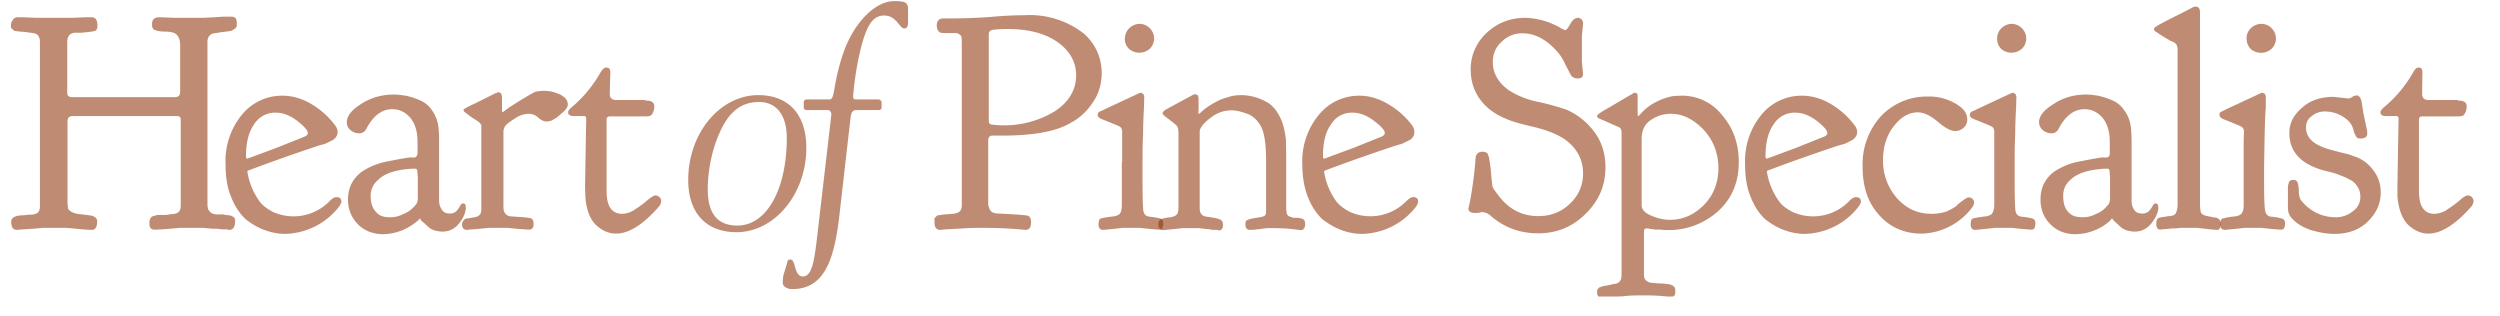
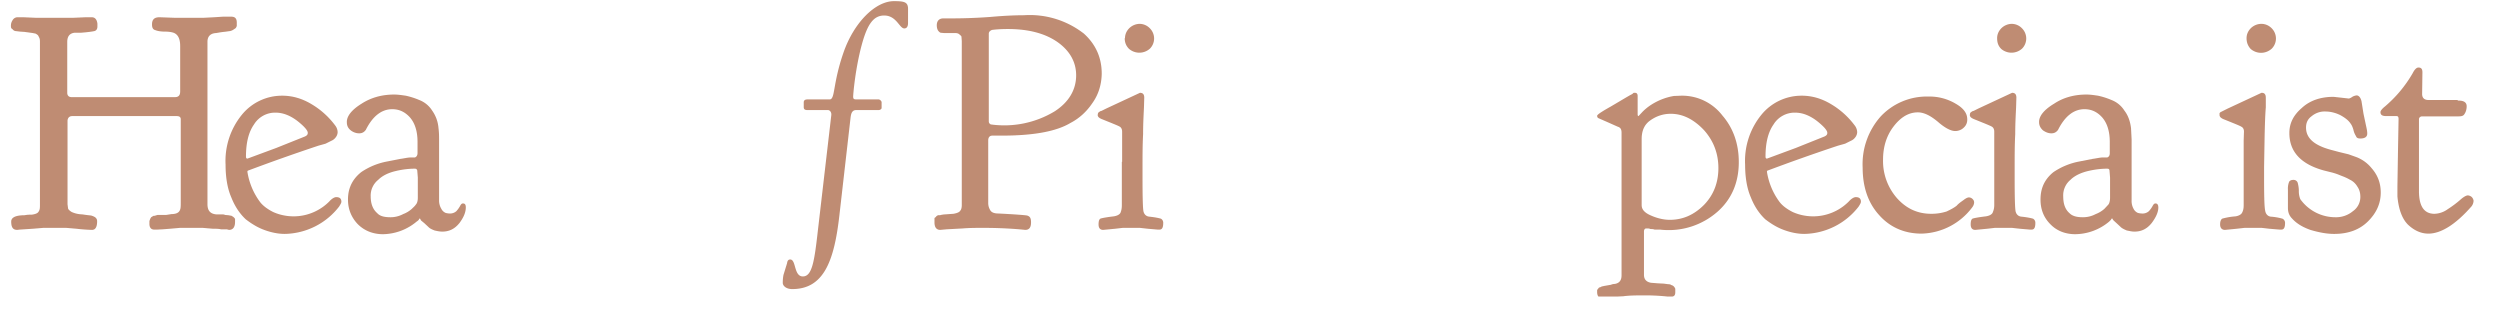
<svg xmlns="http://www.w3.org/2000/svg" xml:space="preserve" fill-rule="evenodd" stroke-linejoin="round" stroke-miterlimit="2" clip-rule="evenodd" viewBox="0 0 87 11">
-   <path id="heart-pine-specialist" fill="none" d="M0 0h86.4v10.32H0z" />
  <clipPath id="_clip1">
    <path d="M0 0h86.4v10.32H0z" />
  </clipPath>
  <g fill="#8a2f00" fill-opacity=".55" fill-rule="nonzero" clip-path="url(#_clip1)">
    <path d="M1.91 7.93h.4l.35.03A5.88 5.88 0 0 0 3.2 8c.12 0 .18-.1.18-.3 0-.06-.02-.1-.07-.14a.52.52 0 0 0-.14-.06L3 7.48l-.14-.02a.95.95 0 0 1-.36-.08c-.07-.04-.12-.09-.13-.12l-.02-.15v-2.9c0-.1.06-.17.16-.17h3.64c.1 0 .14.04.14.11v2.9c0 .14 0 .23-.05.3-.04.06-.13.1-.27.1l-.19.03h-.3l-.1.03c-.03 0-.05 0-.07.02l-.05.03-.03.05-.03.08v.1c0 .13.06.2.17.2h.09l.2-.01.26-.02.34-.03h.8l.35.03c.11 0 .2 0 .28.02h.2l.08.02c.14 0 .21-.1.21-.28v-.1a.2.2 0 0 0-.06-.07l-.06-.04-.11-.02-.12-.01c-.03-.02-.08-.02-.15-.02h-.16c-.2-.02-.3-.13-.3-.35V1.45c0-.18.1-.29.3-.3l.18-.03.17-.02.14-.02a.32.32 0 0 0 .1-.04L8.2.98A.21.21 0 0 0 8.24.9V.79c0-.15-.06-.21-.2-.21h-.28l-.3.02-.39.02H6.1L5.55.6c-.18 0-.26.08-.26.25 0 .11.03.18.12.2.07.03.19.05.33.05s.24.02.3.04c.16.06.23.22.23.46v1.58c0 .13-.05.2-.18.2h-3.6c-.1 0-.15-.06-.15-.15V1.46c0-.2.09-.3.25-.32h.22c.25-.02.4-.04.48-.06.07-.02.1-.08.1-.16v-.1C3.37.67 3.3.6 3.19.6h-.2l-.46.02H1.27L.8.6H.62a.2.2 0 0 0-.18.1.34.34 0 0 0-.06.19c0 .05 0 .1.05.12.03.04.06.06.1.07l.17.02.15.01.15.02.14.02.1.02c.03.02.07.04.09.07l.04.08c.02.05.02.09.02.15v5.65c0 .11 0 .18-.05.25-.03.05-.1.08-.23.1-.07 0-.16 0-.25.02-.32 0-.47.08-.47.22 0 .2.06.29.21.29l.09-.01.46-.03.36-.03h.4Z" />
    <path d="M7.85 5.73c0 .43.06.82.2 1.14.13.33.3.57.5.76.22.17.44.3.67.38.22.08.46.13.69.13a2.44 2.44 0 0 0 1.89-.95c.05-.08.08-.13.08-.17 0-.11-.06-.16-.18-.16-.06 0-.15.05-.24.15a1.75 1.75 0 0 1-1.95.37c-.2-.1-.36-.22-.46-.35a2.37 2.37 0 0 1-.44-1.05c0-.02 0-.04.04-.05a68.76 68.76 0 0 1 2.43-.86l.25-.07.2-.1a.36.36 0 0 0 .16-.13.3.3 0 0 0 .06-.17.4.4 0 0 0-.09-.24 2.8 2.8 0 0 0-.81-.73c-.33-.2-.67-.3-1.03-.3a1.8 1.8 0 0 0-1.4.66 2.54 2.54 0 0 0-.57 1.74Zm2.86-1.1c0 .05-.03.09-.1.12l-1 .4-1 .37c-.03 0-.05-.02-.05-.07 0-.48.09-.85.28-1.12a.86.86 0 0 1 .75-.41c.26 0 .51.1.76.29.24.19.36.33.36.41Zm1.36-.38c0 .12.04.21.14.29.08.06.18.1.29.1.1 0 .17-.04.23-.12.24-.48.55-.72.92-.72.25 0 .45.1.62.29.17.2.26.48.26.85v.39c0 .08-.04.13-.09.15h-.15c-.1 0-.21.03-.36.05l-.46.09a2.38 2.38 0 0 0-.9.37c-.3.24-.46.55-.46.95v.01c0 .33.12.62.34.85.23.23.53.35.88.35a1.86 1.86 0 0 0 1.17-.44c.05-.03.07-.06.08-.07 0-.03.01-.03.03-.03h.01l.01.02.02.04.12.1.15.14c.05.05.13.08.2.11.09.02.18.04.27.04.25 0 .44-.1.6-.3.15-.2.22-.38.22-.54 0-.1-.03-.14-.1-.14-.04 0-.07.03-.1.09a.95.95 0 0 1-.13.18.33.33 0 0 1-.23.08.63.63 0 0 1-.14-.02.3.3 0 0 1-.15-.14.56.56 0 0 1-.08-.3V4.85c0-.1 0-.23-.02-.39-.02-.24-.1-.44-.22-.61a.92.92 0 0 0-.45-.37 2.61 2.61 0 0 0-.47-.15c-.14-.02-.28-.04-.4-.04-.42 0-.8.1-1.14.32-.34.21-.51.43-.51.63Zm1.52 3.31c-.22 0-.37-.04-.46-.14-.15-.13-.23-.32-.23-.59a.7.7 0 0 1 .26-.57c.15-.15.36-.25.62-.31.25-.06.48-.08.65-.08.05 0 .07.01.09.06l.02.25v.7c0 .1-.02.19-.07.24-.03.05-.08.09-.14.15a.97.97 0 0 1-.3.18.93.93 0 0 1-.44.11Z" />
-     <path d="M17.5 3.9c-.02 0-.03-.01-.03-.04v-.43c0-.15-.04-.22-.13-.22 0 0-.03 0-.06.03h-.03l-.7.35c-.29.13-.42.21-.42.23 0 .04.02.06.04.08l.24.18.19.12a.7.7 0 0 1 .1.08c.02.03.05.06.05.09v2.92c0 .14-.06.23-.19.26a3.58 3.58 0 0 1-.36.06.2.2 0 0 0-.07.07c-.04.03-.05.07-.05.14 0 .11.06.18.17.18l.08-.01.15-.01.23-.02.3-.03h.66l.3.03.39.03h.06c.1 0 .15-.07.15-.2 0-.1-.03-.15-.08-.19-.07-.02-.2-.04-.42-.05l-.28-.02c-.17-.01-.27-.12-.27-.32V4.6c0-.1.03-.16.05-.2.05-.07.16-.16.34-.27a.86.86 0 0 1 .5-.17.5.5 0 0 1 .33.14c.1.09.2.13.3.13l.15-.03.17-.1.1-.08.08-.07.11-.1.07-.09a.24.24 0 0 0 .04-.12c0-.15-.09-.26-.27-.35a1.3 1.3 0 0 0-.88-.09 12.9 12.9 0 0 0-.89.54l-.22.16Zm2.49.14h.34c.05 0 .07.03.07.1l-.02 1.1-.02 1.25.01.34c.03.46.16.8.37 1 .22.2.45.3.7.3.44 0 .94-.31 1.5-.95a.34.34 0 0 0 .07-.19c0-.04-.02-.1-.06-.13a.22.22 0 0 0-.13-.06c-.07 0-.16.06-.28.16a3.7 3.7 0 0 1-.43.32.82.82 0 0 1-.46.16c-.36 0-.54-.26-.54-.79v-2.5c0-.06.05-.1.11-.1h1.25c.1 0 .16-.01.2-.05.06-.07.1-.18.1-.3 0-.14-.1-.2-.29-.2 0 0-.02 0-.03-.02h-1.01c-.14 0-.22-.07-.22-.21l.02-.75c0-.12-.05-.17-.14-.17-.07 0-.14.06-.22.2a4.4 4.4 0 0 1-.96 1.16c-.1.08-.15.15-.15.19 0 .1.07.14.22.14Zm3.96 2.22c0 1.16.63 1.82 1.68 1.82 1.32 0 2.43-1.32 2.43-2.94 0-1.17-.63-1.83-1.67-1.83-1.33 0-2.44 1.32-2.44 2.95Zm2.47-2.71c.58 0 .96.43.96 1.25 0 1.79-.7 3.05-1.72 3.05-.69 0-1.03-.42-1.03-1.26 0-.6.13-1.31.37-1.87.33-.8.76-1.17 1.42-1.17Z" />
    <path d="m28.93 4-.47 4.04c-.12 1.06-.2 1.58-.52 1.58s-.23-.59-.44-.59c-.07 0-.1.05-.11.13l-.12.39c-.01.03-.03.15-.03.29 0 .11.12.22.33.22 1.1 0 1.46-.98 1.64-2.56l.39-3.41c.02-.16.06-.26.2-.26h.78c.05 0 .1-.04.1-.07v-.2c0-.05-.07-.1-.1-.1h-.76c-.1 0-.13-.01-.13-.1 0-.06.07-.97.31-1.84.19-.68.4-.98.77-.98.43 0 .53.45.7.45.08 0 .13-.06.13-.19V.31c0-.24-.13-.27-.49-.27-.65 0-1.4.75-1.76 1.8-.38 1.1-.28 1.62-.48 1.62h-.77c-.08 0-.13.03-.13.1v.17c0 .07.04.1.12.1h.72c.06 0 .12.06.12.15V4Zm8.52-1.38c0 .5-.25.93-.74 1.25a3.39 3.39 0 0 1-2.23.46c-.04-.02-.07-.05-.07-.11V1.17c0-.06.05-.11.12-.13.08-.01.26-.03.54-.03.72 0 1.3.15 1.74.46.42.3.64.69.64 1.15ZM33.1.64h-.27c-.15 0-.23.09-.23.24 0 .08.02.15.05.19.03.04.07.07.09.07l.11.01h.39c.07 0 .13.02.16.06.04.03.06.05.06.08l.01.14v5.71c0 .09-.02.16-.06.2-.03.05-.12.08-.23.1l-.15.01-.14.01a.85.85 0 0 0-.18.03h-.07l-.05.03-.03.04c-.03.01-.04.03-.04.04v.14c0 .17.07.26.2.26l.22-.02.56-.03c.24-.02.48-.02.71-.02a15.28 15.28 0 0 1 1.26.05l.21.02c.14 0 .2-.09.2-.26 0-.14-.03-.21-.14-.24-.04-.01-.38-.04-1-.07-.14 0-.23-.04-.27-.1a.48.48 0 0 1-.08-.27V4.89c0-.12.06-.17.14-.17h.32c1.1 0 1.9-.14 2.4-.44.31-.16.57-.4.77-.7.2-.28.31-.62.32-1v-.02c0-.54-.2-1.01-.62-1.39a3.06 3.06 0 0 0-2.08-.64c-.23 0-.63.01-1.18.06-.55.04-1 .05-1.36.05Zm5.94 4.99v1.51c0 .12-.02.2-.05.27-.03.05-.1.1-.24.12-.25.03-.41.06-.46.08-.04.03-.06.09-.06.2 0 .12.05.19.16.19l.42-.04.26-.03h.6l.27.03.35.03h.06c.09 0 .13-.07.13-.23a.16.16 0 0 0-.08-.15c-.07-.02-.2-.05-.4-.07-.12-.01-.19-.09-.21-.2-.02-.12-.03-.5-.03-1.17v-.35c0-.38 0-.77.02-1.15 0-.39.02-.7.03-.93l.01-.34c0-.12-.05-.17-.15-.17l-1.18.55-.16.08c-.03 0-.05.02-.07.03a.13.13 0 0 0-.05.05L38.2 4c0 .06.04.1.13.14.37.15.6.24.64.27.05.03.08.09.08.17v1.05Zm.1-4.3c0 .15.05.27.15.37a.55.55 0 0 0 .73-.01.5.5 0 0 0 0-.7.5.5 0 0 0-.36-.16.53.53 0 0 0-.36.15c-.1.1-.15.22-.15.35Z" />
-     <path d="m41.7 3.9.01-.05v-.41c0-.1-.04-.16-.12-.16-.04 0-.07.02-.11.04l-.5.27-.44.24c-.04.04-.08.07-.08.1v.01c0 .03.03.06.07.1.25.19.4.3.43.35.04.05.05.14.05.25V7.2c0 .1-.01.19-.04.24-.04.06-.11.1-.24.12-.2.02-.3.05-.35.08-.04.02-.07.08-.07.18 0 .12.06.19.18.19l.06-.01.33-.03.26-.03h.59l.26.03c.08 0 .15.02.2.03h.16l.07.02c.08 0 .14-.06.14-.2 0-.08-.02-.13-.07-.16-.03-.04-.2-.08-.5-.12-.17-.02-.24-.12-.24-.3v-2.7c.04-.13.16-.28.38-.44.21-.17.46-.26.73-.26.19 0 .38.06.6.14.2.1.36.27.46.5.1.25.14.63.14 1.16v1.65c0 .1 0 .16-.03.2a.28.28 0 0 1-.14.06l-.16.03c-.18.02-.29.06-.33.08-.04.02-.06.06-.06.14 0 .13.05.2.15.2h.04l.14-.01.18-.02.23-.03h.28a5.56 5.56 0 0 1 .75.05l.15.02c.1 0 .16-.08.16-.21 0-.12-.05-.19-.15-.2a.42.42 0 0 0-.14-.02h-.1a.33.33 0 0 1-.1-.03l-.07-.02-.04-.03-.04-.06-.01-.07-.01-.1V5.4l-.01-.55c-.04-.31-.1-.58-.22-.8-.1-.2-.24-.37-.4-.47a1.84 1.84 0 0 0-.9-.27h-.02c-.17 0-.34.02-.5.08-.16.04-.3.1-.4.16-.12.06-.21.12-.3.18a1.87 1.87 0 0 0-.26.22h-.01c-.03 0-.04 0-.04-.04Zm3.62 1.83c0 .43.07.82.2 1.14.13.33.3.57.5.76.22.17.45.3.67.38.22.08.46.13.7.13a2.44 2.44 0 0 0 1.89-.95c.05-.08.07-.13.07-.17 0-.11-.05-.16-.17-.16-.07 0-.15.05-.25.15a1.75 1.75 0 0 1-1.94.37c-.2-.1-.36-.22-.47-.35a2.37 2.37 0 0 1-.44-1.05c0-.02.01-.04.04-.05a68.76 68.76 0 0 1 2.44-.86L48.8 5l.2-.1a.36.36 0 0 0 .17-.13.3.3 0 0 0 .05-.17.4.4 0 0 0-.08-.24 2.8 2.8 0 0 0-.82-.73c-.33-.2-.67-.3-1.02-.3a1.8 1.8 0 0 0-1.4.66 2.54 2.54 0 0 0-.58 1.74Zm2.87-1.1c0 .05-.04.09-.1.12l-1 .4-1 .37c-.04 0-.05-.02-.05-.07 0-.48.08-.85.28-1.12a.84.84 0 0 1 .74-.41c.26 0 .52.1.76.29.25.19.37.33.37.41Zm2.99-2.21c0 .38.1.72.32 1.03.22.3.53.54.95.7.15.07.46.16.94.27.48.12.84.27 1.08.44.41.3.62.7.62 1.17 0 .42-.15.77-.46 1.06-.3.29-.66.43-1.1.43-.56 0-1.02-.24-1.37-.7l-.12-.16-.07-.1-.02-.05c-.02-.03-.02-.05-.02-.08l-.01-.09-.02-.18-.02-.25c-.04-.3-.06-.46-.1-.53-.01-.06-.08-.1-.2-.1-.13 0-.22.08-.23.23a13.82 13.82 0 0 1-.2 1.53l-.05.21c0 .1.07.16.2.16h.13l.14-.03a.5.5 0 0 1 .33.15c.44.38.99.59 1.63.59.65 0 1.2-.23 1.65-.68.46-.45.69-.98.69-1.62 0-.47-.13-.88-.38-1.22a2.4 2.4 0 0 0-.97-.78 8.47 8.47 0 0 0-.97-.27 3 3 0 0 1-1.06-.42c-.36-.27-.54-.59-.54-.97 0-.28.1-.52.3-.7a1 1 0 0 1 .73-.3c.43 0 .81.2 1.18.6.14.15.24.31.32.5l.19.36c.05.07.13.11.22.11h.02c.12 0 .18-.05.18-.16l-.04-.43v-.87l.04-.45c0-.05-.01-.1-.05-.14-.04-.04-.08-.06-.12-.06-.1 0-.2.07-.27.21-.09.15-.14.22-.18.22a.86.86 0 0 1-.2-.1 2.63 2.63 0 0 0-1.18-.33c-.54 0-1 .18-1.37.54a1.7 1.7 0 0 0-.54 1.26Z" />
    <path d="M58.11 7.65c-.24 0-.49-.07-.7-.17-.19-.09-.28-.2-.28-.34v-2.3c0-.3.1-.51.3-.65.21-.15.45-.23.71-.23.43 0 .81.2 1.16.57.33.37.5.81.5 1.32s-.17.94-.5 1.28c-.35.35-.74.52-1.19.52Zm.39-4.32-.25.01a2.1 2.1 0 0 0-.66.23c-.2.11-.33.22-.43.32l-.14.15c-.02 0-.03-.02-.03-.07v-.63c0-.07-.03-.11-.09-.11h-.04s-.02 0-.03.02l-.04.03c-.02 0-.5.29-.74.43-.32.18-.47.28-.47.32 0 .03.01.06.04.08l.32.14.36.16c.1.03.13.1.13.21v4.96c0 .17-.07.27-.23.3a.37.37 0 0 0-.14.03l-.23.04-.09.02-.06.03c-.03 0-.05.02-.05.03l-.03.03-.02.04v.06c0 .13.05.21.17.21l.2-.02c.13-.02.31-.03.54-.04.22-.03.46-.03.68-.03a7.22 7.22 0 0 1 .86.04h.15c.08 0 .12-.05.12-.15v-.12a.23.23 0 0 0-.06-.09.17.17 0 0 0-.08-.04c-.02-.02-.06-.03-.11-.03l-.15-.02-.2-.01-.25-.02c-.15-.03-.24-.11-.24-.28v-1.5c0-.07.03-.11.08-.11h.04c.02 0 .07 0 .1.02.04 0 .1 0 .15.02h.19a2.57 2.57 0 0 0 2.03-.65c.47-.43.71-1 .71-1.7 0-.63-.19-1.18-.57-1.62a1.77 1.77 0 0 0-1.44-.69Zm2.23 2.4c0 .43.06.82.2 1.14.13.33.3.57.5.76.22.17.44.3.67.38.22.08.46.13.69.13a2.44 2.44 0 0 0 1.89-.95c.05-.08.08-.13.08-.17 0-.11-.06-.16-.18-.16-.06 0-.15.05-.24.15a1.75 1.75 0 0 1-1.95.37c-.2-.1-.36-.22-.46-.35a2.37 2.37 0 0 1-.44-1.05c0-.02 0-.04.04-.05a68.76 68.76 0 0 1 2.43-.86l.25-.07.2-.1a.36.36 0 0 0 .16-.13.3.3 0 0 0 .06-.17.4.4 0 0 0-.09-.24 2.8 2.8 0 0 0-.81-.73c-.33-.2-.67-.3-1.03-.3a1.8 1.8 0 0 0-1.4.66 2.54 2.54 0 0 0-.57 1.74Zm2.86-1.1c0 .05-.03.09-.1.12l-1 .4-1 .37c-.03 0-.05-.02-.05-.07 0-.48.09-.85.28-1.12a.86.86 0 0 1 .75-.41c.26 0 .51.1.76.29.24.19.36.33.36.41Zm3.28 3.5a2.27 2.27 0 0 0 1.76-.91.31.31 0 0 0 .07-.17c0-.06-.02-.09-.06-.13a.18.18 0 0 0-.12-.05c-.05 0-.11.03-.2.1-.07.05-.16.11-.23.19-.09.07-.2.13-.35.2-.16.05-.33.08-.53.08-.48 0-.87-.18-1.2-.55a1.96 1.96 0 0 1-.48-1.33c0-.43.11-.82.36-1.15.25-.33.53-.5.85-.5.22 0 .45.12.7.33.24.21.45.32.6.32.11 0 .22-.04.3-.12a.36.36 0 0 0 .12-.29c0-.2-.12-.38-.4-.54a1.78 1.78 0 0 0-.95-.25 2.2 2.2 0 0 0-1.66.69 2.5 2.5 0 0 0-.63 1.78c0 .66.18 1.22.57 1.65.37.42.87.65 1.48.65Z" />
    <path d="M69.4 5.63v1.51c0 .12-.03.2-.06.27-.03.05-.1.1-.24.12-.25.03-.41.06-.46.08-.04.03-.06.09-.06.2 0 .12.05.19.16.19l.42-.04.26-.03h.6l.27.03.35.03h.06c.09 0 .13-.07.13-.23a.16.16 0 0 0-.08-.15c-.07-.02-.2-.05-.4-.07-.12-.01-.19-.09-.21-.2-.02-.12-.03-.5-.03-1.17v-.35c0-.38 0-.77.02-1.15 0-.39.02-.7.03-.93l.01-.34c0-.12-.05-.17-.15-.17l-1.18.55-.16.08c-.03 0-.05.02-.07.03a.13.13 0 0 0-.05.05l-.01.06c0 .06.04.1.13.14.37.15.6.24.64.27.05.03.08.09.08.17v1.05Zm.1-4.3c0 .15.04.27.14.37a.55.55 0 0 0 .73-.01.5.5 0 0 0 0-.7.5.5 0 0 0-.36-.16.53.53 0 0 0-.36.15c-.1.1-.15.22-.15.35Zm1.46 2.92c0 .12.05.21.14.29.09.06.18.1.29.1.1 0 .17-.04.23-.12.24-.48.55-.72.92-.72.25 0 .45.1.62.29.17.2.26.48.26.85v.39c0 .08-.03.13-.09.15h-.15c-.1 0-.21.03-.36.05l-.46.09a2.38 2.38 0 0 0-.9.37c-.3.24-.45.55-.45.95v.01c0 .33.11.62.34.85.22.23.52.35.87.35a1.86 1.86 0 0 0 1.18-.44l.07-.07c0-.03.01-.03.03-.03h.02v.02l.03.04.11.1.15.14c.06.05.13.08.2.11.1.02.18.04.27.04.25 0 .44-.1.6-.3.15-.2.23-.38.23-.54 0-.1-.04-.14-.1-.14-.04 0-.07.03-.1.09a.95.95 0 0 1-.13.18.33.33 0 0 1-.24.08.63.63 0 0 1-.14-.02.3.3 0 0 1-.15-.14.56.56 0 0 1-.07-.3V4.85l-.02-.39c-.03-.24-.1-.44-.23-.61a.92.92 0 0 0-.45-.37 2.61 2.61 0 0 0-.47-.15c-.14-.02-.27-.04-.4-.04-.42 0-.8.1-1.13.32-.35.21-.52.43-.52.63Zm1.52 3.31c-.21 0-.36-.04-.46-.14-.15-.13-.22-.32-.22-.59a.7.7 0 0 1 .25-.57c.15-.15.37-.25.62-.31.26-.06.48-.08.65-.08.06 0 .08.01.09.06l.02.25v.7c0 .1-.02.19-.06.24l-.14.15a.97.97 0 0 1-.3.18.93.93 0 0 1-.45.11Z" />
-     <path d="M77.28 7.79c0-.12-.06-.2-.18-.22-.03 0-.07 0-.13-.02l-.11-.02-.09-.02-.07-.02-.06-.04c-.02 0-.03-.03-.04-.04l-.02-.05-.01-.09-.01-.1V.43c0-.13-.05-.2-.15-.2a.22.22 0 0 0-.13.04c-.29.16-.6.3-.92.47-.27.14-.4.22-.4.26 0 .03 0 .04.02.06 0 .02.03.04.07.06l.1.07.16.1.22.13.14.06.04.04.03.03s0 .02.02.03a.1.1 0 0 1 0 .05c.02.01.02.04.02.06v5.43a.7.7 0 0 1-.06.3c-.04.06-.12.1-.24.1-.2.03-.33.05-.37.07-.05.04-.07.09-.07.17v.04c0 .12.04.19.15.19l.06-.01.14-.01.2-.02c.08 0 .18 0 .27-.02h.6l.27.03a6.12 6.12 0 0 0 .43.04c.08 0 .12-.08.12-.21Z" />
    <path d="M78.08 5.63v1.51c0 .12-.02.2-.06.27-.03.05-.1.1-.23.12a2.3 2.3 0 0 0-.46.08c-.04.03-.07.09-.07.2 0 .12.06.19.17.19l.41-.04.27-.03h.6l.26.03.36.03h.06c.09 0 .13-.07.13-.23a.16.16 0 0 0-.09-.15 1.97 1.97 0 0 0-.4-.07c-.11-.01-.18-.09-.2-.2-.03-.12-.04-.5-.04-1.17v-.35l.02-1.15c.01-.39.02-.7.04-.93V3.4c0-.12-.05-.17-.14-.17h-.01l-1.18.55-.16.08-.06.03a.13.13 0 0 0-.06.05V4c0 .06.04.1.12.14.37.15.6.24.64.27.06.03.09.09.09.17l-.01.31v.74Zm.1-4.3c0 .15.05.27.14.37a.55.55 0 0 0 .74-.01.5.5 0 0 0 0-.7.5.5 0 0 0-.36-.16.53.53 0 0 0-.37.15c-.1.1-.15.22-.15.35Zm1.49 3.3c0 .65.4 1.08 1.19 1.3l.24.06c.17.04.29.09.36.12.08.03.19.07.31.14a.6.6 0 0 1 .27.25c.07.1.1.22.1.35a.6.6 0 0 1-.26.5.91.91 0 0 1-.6.21 1.5 1.5 0 0 1-1.23-.63.75.75 0 0 1-.05-.3 1.15 1.15 0 0 0-.04-.27.15.15 0 0 0-.15-.1c-.08 0-.13.03-.15.07a.64.64 0 0 0-.04.27v.64c0 .15.05.27.14.36.15.17.36.3.64.4.27.08.55.14.83.14.5 0 .89-.15 1.18-.44.3-.3.44-.63.44-1 0-.32-.1-.6-.32-.85a1.27 1.27 0 0 0-.52-.38l-.28-.1-.33-.08-.3-.08c-.58-.16-.85-.41-.85-.77 0-.17.06-.3.2-.4a.7.7 0 0 1 .47-.16c.17 0 .34.04.51.12.17.09.3.19.37.3.04.05.07.12.1.22.02.1.06.17.09.22.02.06.07.08.15.08.16 0 .24-.06.24-.17 0-.02 0-.09-.03-.22l-.1-.47-.07-.44c-.03-.12-.09-.2-.17-.2a.37.37 0 0 0-.15.05.33.33 0 0 1-.12.06l-.08-.01-.18-.02-.27-.03c-.46 0-.83.13-1.11.39-.3.26-.43.54-.43.87Zm3.38-.59h.35c.05 0 .07.03.07.1l-.02 1.1-.02 1.25v.34c.04.46.17.8.38 1 .22.2.45.3.7.3.43 0 .94-.31 1.5-.95a.34.34 0 0 0 .07-.19c0-.04-.03-.1-.06-.13a.22.22 0 0 0-.14-.06c-.06 0-.16.06-.27.16a3.7 3.7 0 0 1-.43.32.82.82 0 0 1-.46.16c-.36 0-.54-.26-.54-.79v-2.5c0-.06.05-.1.11-.1h1.25c.1 0 .16-.01.2-.05.06-.07.1-.18.1-.3 0-.14-.1-.2-.29-.2 0 0-.02 0-.03-.02h-1.01c-.14 0-.22-.07-.22-.21l.01-.75c0-.12-.04-.17-.14-.17-.06 0-.13.06-.2.2a4.4 4.4 0 0 1-.97 1.16c-.1.08-.15.15-.15.19 0 .1.06.14.21.14Z" />
  </g>
</svg>